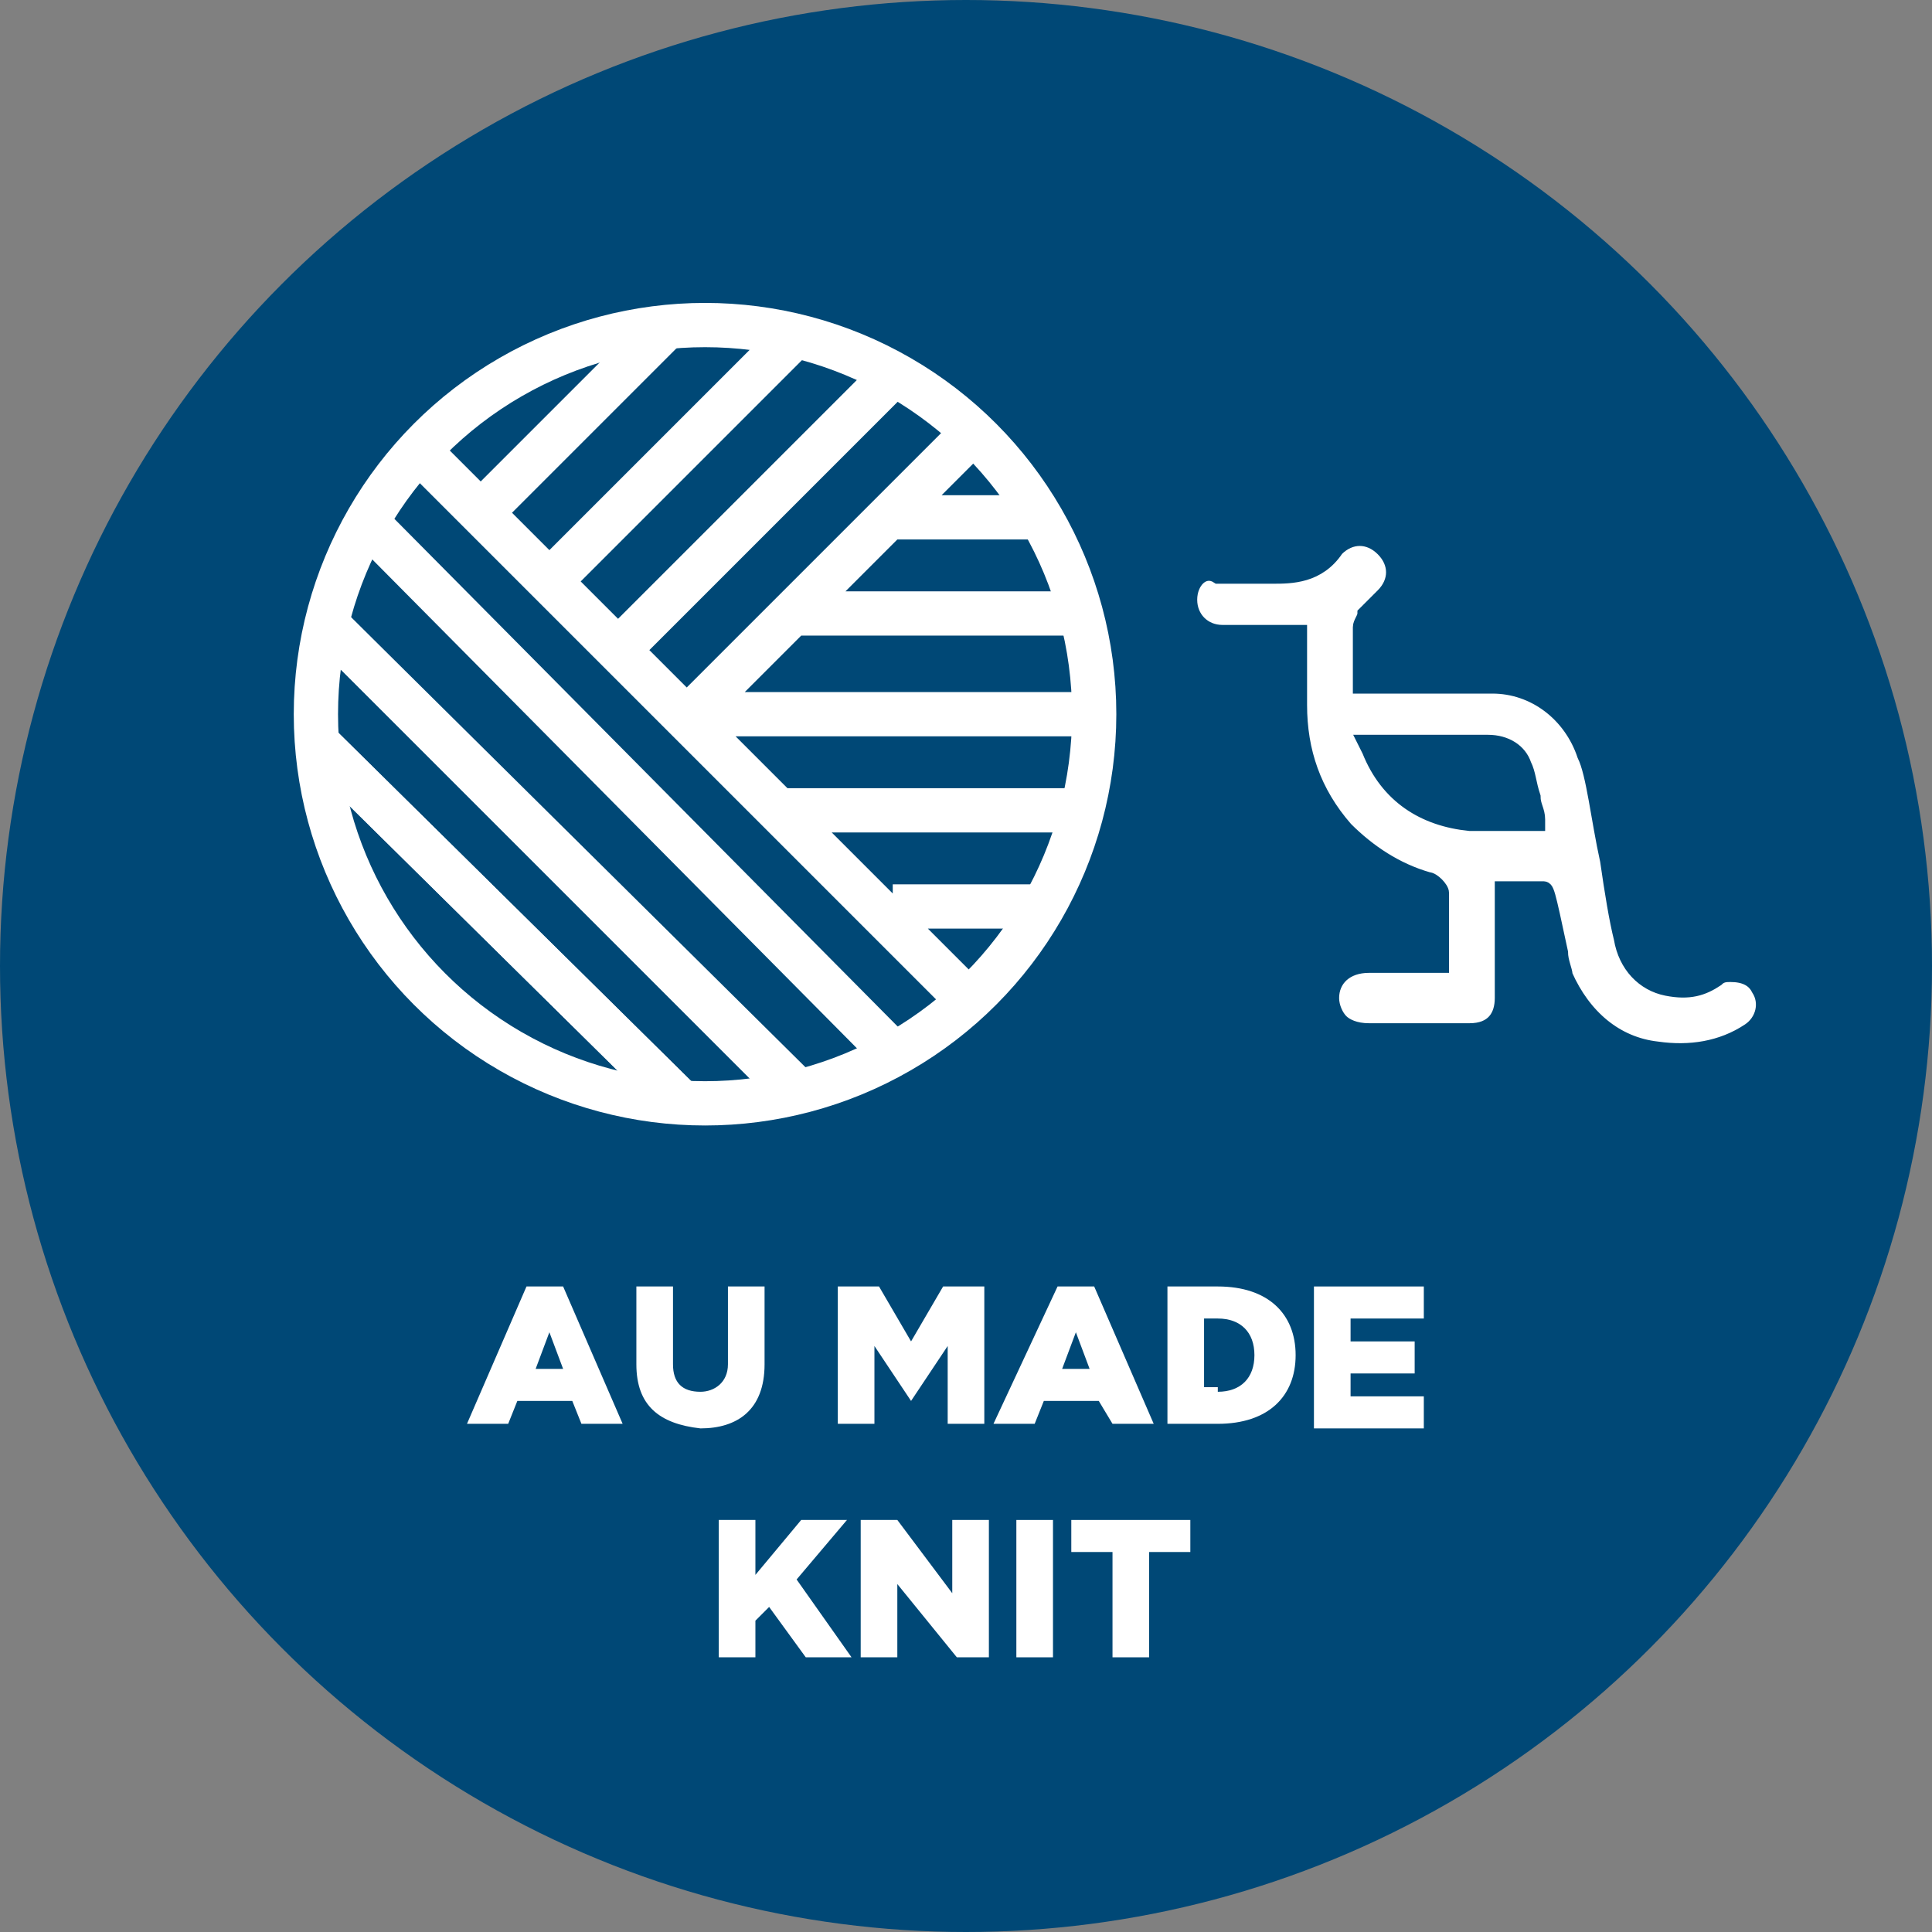
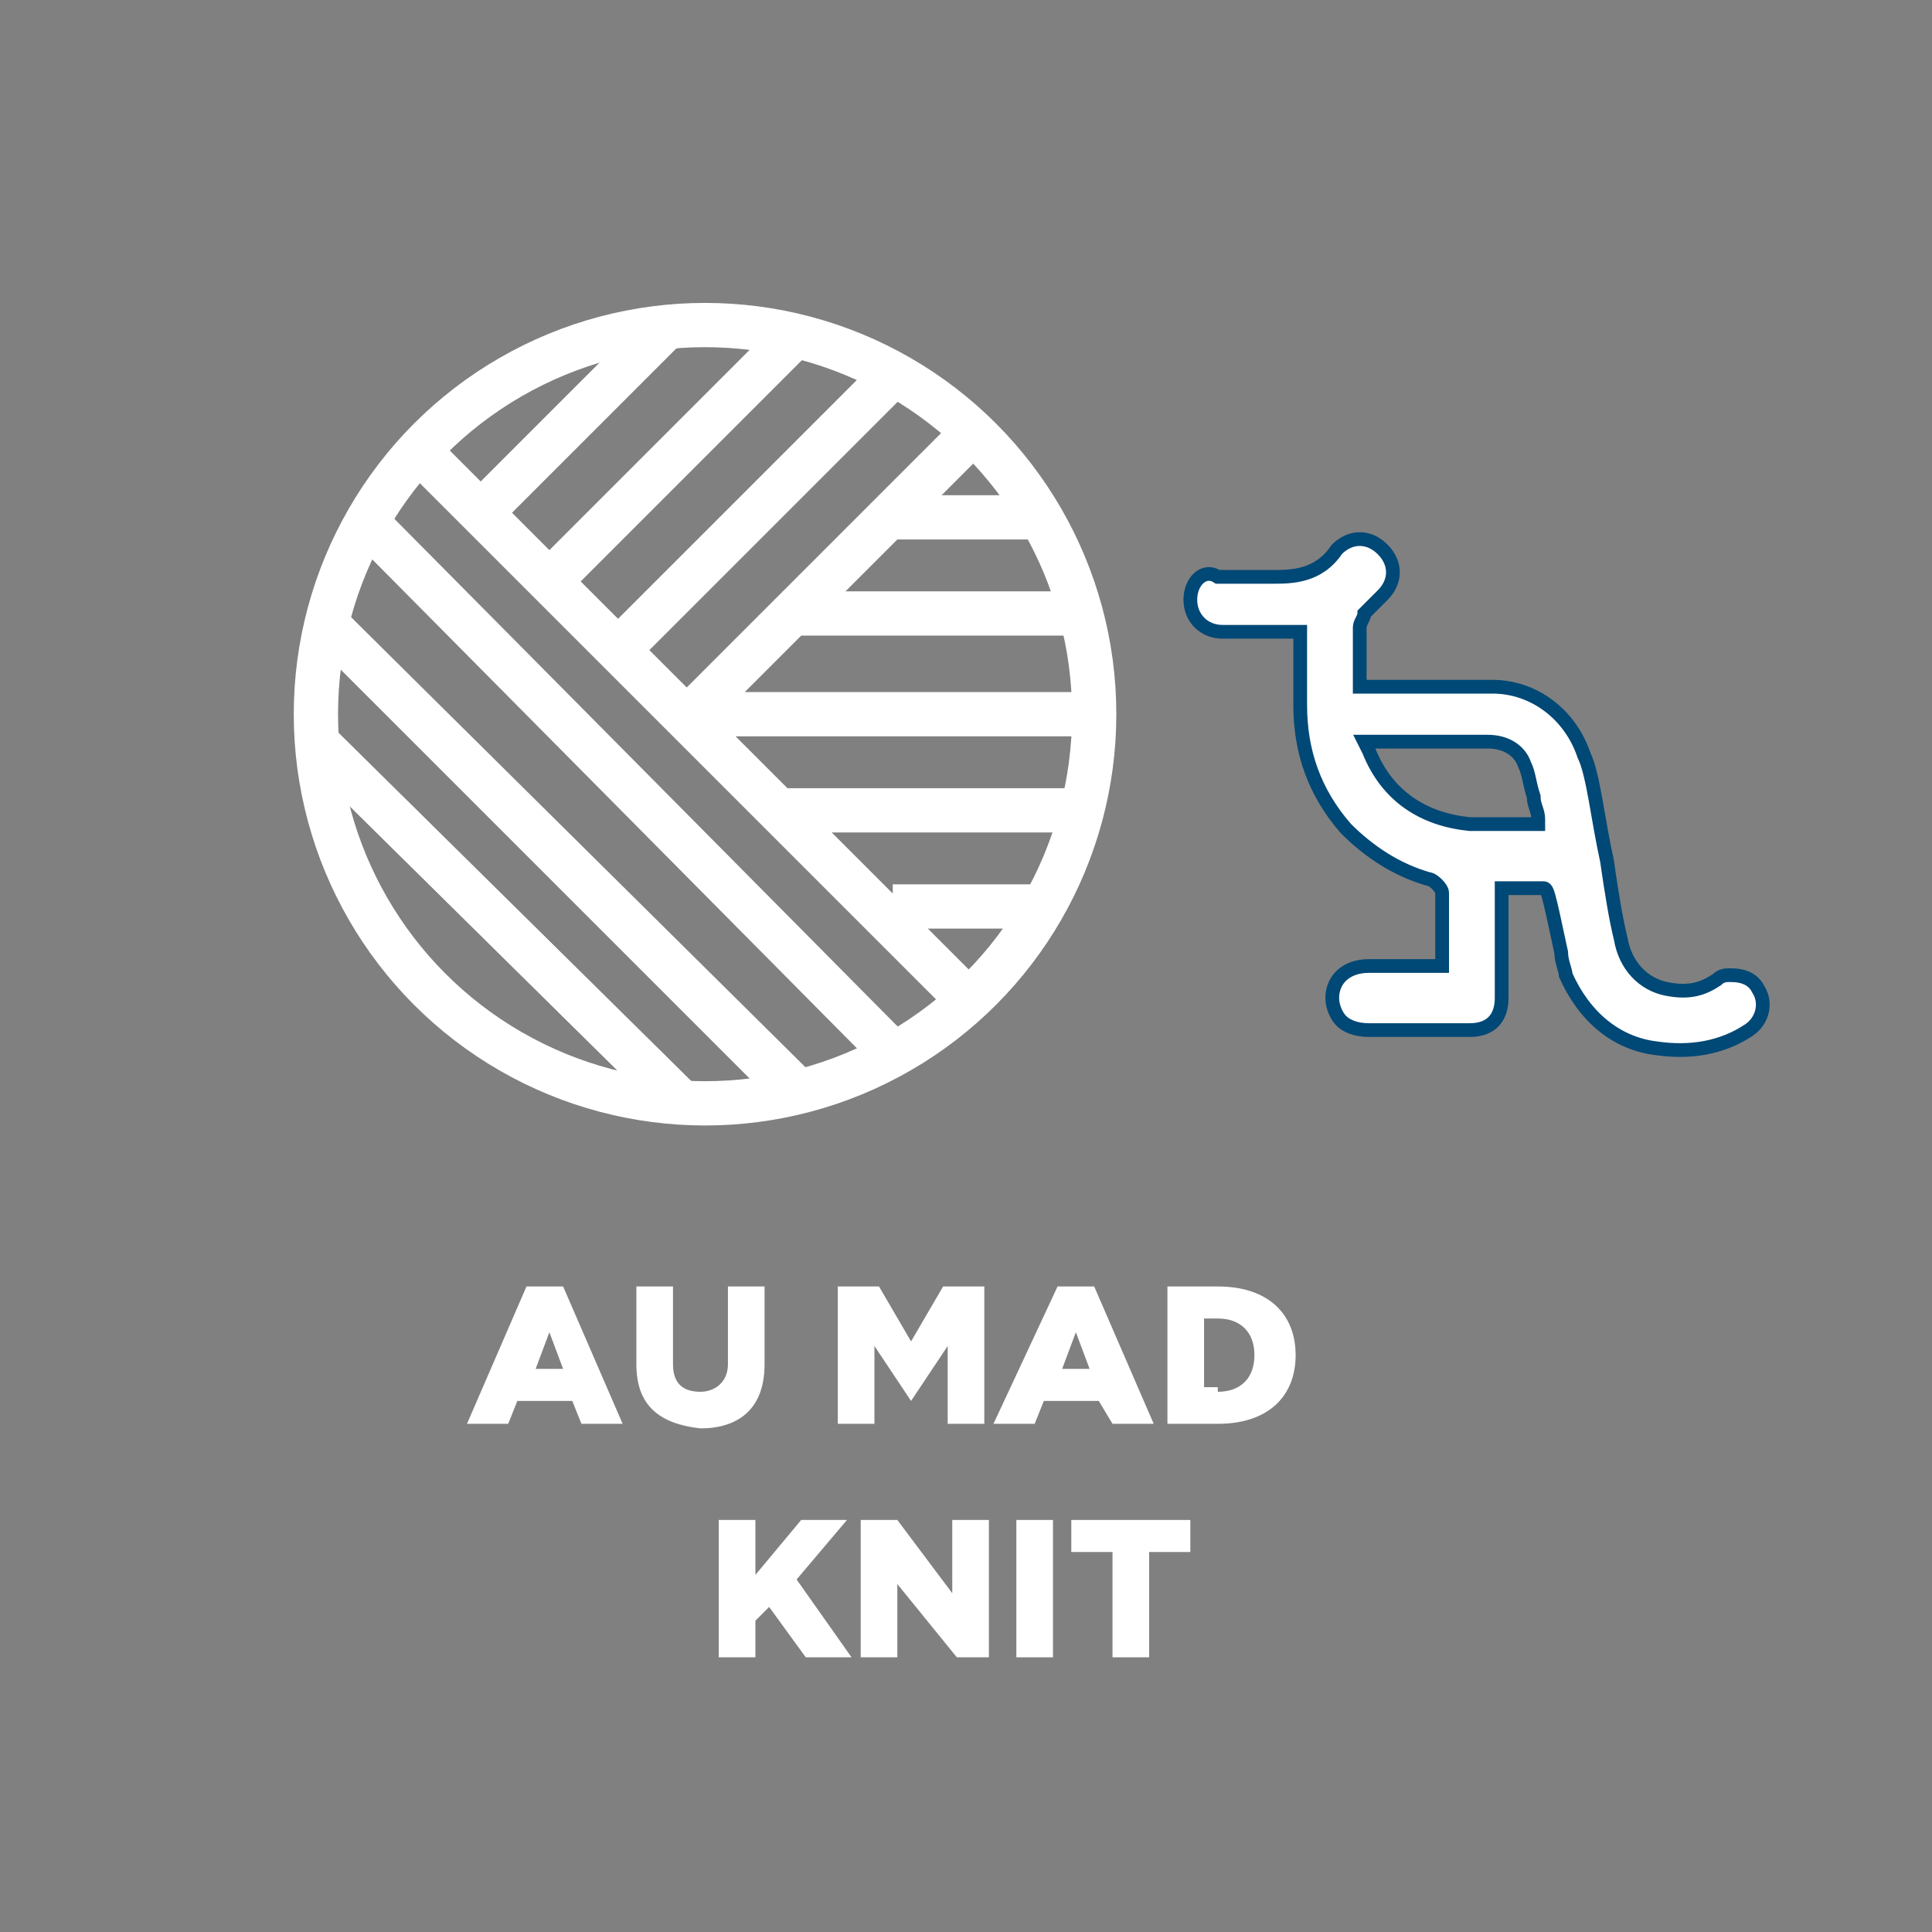
<svg xmlns="http://www.w3.org/2000/svg" version="1.1" id="Icons" x="0px" y="0px" viewBox="0 0 42.2 42.2" style="enable-background:new 0 0 42.2 42.2;" xml:space="preserve">
  <rect x="0" y="0" width="42.2" height="42.2" fill="#808080" stroke="none" />
  <style type="text/css">
	.st0{fill:#004876;}
	.st1{fill:#FFFFFF;}
	.st2{fill:#FFFFFF;stroke:#004876;stroke-width:0.3;stroke-miterlimit:10;}
	.st3{fill:none;stroke:#FFFFFF;stroke-width:0.967;stroke-miterlimit:10;}
</style>
  <g id="XMLID_763_">
    <g id="XMLID_766_">
-       <circle id="XMLID_769_" class="st0" cx="21.1" cy="21.1" r="21.1" />
-     </g>
+       </g>
    <g id="XMLID_764_">
      <g>
        <path class="st1" d="M11.5,28.1h0.8l1.3,3h-0.9l-0.2-0.5h-1.2l-0.2,0.5h-0.9L11.5,28.1z M12.3,29.9l-0.3-0.8l-0.3,0.8H12.3z" />
        <path class="st1" d="M13.9,29.8v-1.7h0.8v1.7c0,0.4,0.2,0.6,0.6,0.6c0.3,0,0.6-0.2,0.6-0.6v-1.7h0.8v1.7c0,1-0.6,1.4-1.4,1.4     C14.4,31.1,13.9,30.7,13.9,29.8z" />
        <path class="st1" d="M18.3,28.1h0.9l0.7,1.2l0.7-1.2h0.9v3h-0.8v-1.7l-0.8,1.2h0l-0.8-1.2v1.7h-0.8V28.1z" />
        <path class="st1" d="M23.1,28.1h0.8l1.3,3h-0.9L24,30.6h-1.2l-0.2,0.5h-0.9L23.1,28.1z M23.8,29.9l-0.3-0.8l-0.3,0.8H23.8z" />
        <path class="st1" d="M25.4,28.1h1.2c1.1,0,1.7,0.6,1.7,1.5v0c0,0.9-0.6,1.5-1.7,1.5h-1.1V28.1z M26.6,30.4c0.5,0,0.8-0.3,0.8-0.8     v0c0-0.5-0.3-0.8-0.8-0.8h-0.3v1.5H26.6z" />
-         <path class="st1" d="M28.7,28.1h2.4v0.7h-1.6v0.5h1.4v0.7h-1.4v0.5h1.6v0.7h-2.4V28.1z" />
        <path class="st1" d="M15.7,33.2h0.8v1.2l1-1.2h1l-1.1,1.3l1.2,1.7h-1l-0.8-1.1l-0.3,0.3v0.8h-0.8V33.2z" />
        <path class="st1" d="M18.8,33.2h0.8l1.2,1.6v-1.6h0.8v3h-0.7l-1.3-1.6v1.6h-0.8V33.2z" />
        <path class="st1" d="M22.2,33.2H23v3h-0.8V33.2z" />
        <path class="st1" d="M24.3,33.9h-0.9v-0.7H26v0.7h-0.9v2.3h-0.8V33.9z" />
      </g>
    </g>
  </g>
  <g>
    <path class="st2" d="M26,13.1c0,0.4,0.3,0.7,0.7,0.7c0.3,0,0.7,0,1.1,0h0.6v1.6c0,1,0.3,1.9,1,2.7c0.5,0.5,1.1,0.9,1.8,1.1   c0.1,0,0.3,0.2,0.3,0.3c0,0.4,0,0.7,0,1.1l0,0.5H31c-0.4,0-0.7,0-1.1,0c-0.5,0-0.8,0.3-0.8,0.7c0,0.2,0.1,0.4,0.2,0.5   c0.1,0.1,0.3,0.2,0.6,0.2c0.7,0,1.5,0,2.2,0c0.5,0,0.7-0.3,0.7-0.7c0-0.5,0-0.9,0-1.4l0-1l0.3,0c0.2,0,0.4,0,0.6,0   c0.1,0,0.1,0,0.4,1.4c0,0.2,0.1,0.4,0.1,0.5c0.4,0.9,1.1,1.5,2,1.6c0.7,0.1,1.4,0,2-0.4c0.3-0.2,0.4-0.6,0.2-0.9   c-0.1-0.2-0.3-0.3-0.6-0.3c-0.1,0-0.2,0-0.3,0.1c-0.3,0.2-0.6,0.3-1.1,0.2c-0.5-0.1-0.9-0.5-1-1.1c-0.1-0.4-0.2-1-0.3-1.7   c-0.2-0.9-0.3-1.9-0.5-2.3c-0.3-0.9-1.1-1.5-2-1.5c-0.6,0-1.2,0-1.8,0c-0.2,0-0.5,0-0.7,0h-0.4l0-0.4c0-0.3,0-0.6,0-0.9   c0-0.1,0.1-0.2,0.1-0.3c0.1-0.1,0.1-0.1,0.2-0.2c0.1-0.1,0.2-0.2,0.2-0.2c0.3-0.3,0.3-0.7,0-1c-0.3-0.3-0.7-0.3-1,0l0,0   c-0.4,0.6-1,0.6-1.4,0.6c-0.3,0-0.6,0-0.9,0c-0.1,0-0.2,0-0.3,0C26.3,12.4,26,12.7,26,13.1z M29.8,16.2l0.9,0c0.6,0,1.2,0,1.8,0   c0.4,0,0.7,0.2,0.8,0.5c0.1,0.2,0.1,0.4,0.2,0.7c0,0.2,0.1,0.3,0.1,0.5l0,0.1h-0.1c-0.2,0-0.3,0-0.5,0c-0.1,0-0.3,0-0.4,0   c-0.2,0-0.3,0-0.5,0c-1-0.1-1.8-0.6-2.2-1.6L29.8,16.2z" />
  </g>
  <g>
    <circle class="st3" cx="15.4" cy="15.6" r="8.5" />
    <g>
      <line class="st3" x1="14.8" y1="24" x2="6.9" y2="16.2" />
      <line class="st3" x1="6.9" y1="16.2" x2="14.8" y2="24" />
      <line class="st3" x1="17.4" y1="23.8" x2="7.1" y2="13.6" />
      <path class="st3" d="M7.1,13.6l10.2,10.2 M8,11.4L19.5,23L8,11.4 M14.6,7.1L10.7,11L14.6,7.1 M17.4,7.3l-5.2,5.2L17.4,7.3     M19.6,8.1L13.7,14L19.6,8.1 M22.7,11.3h-3.2H22.7 M23.6,13.4h-6.3l-2.1,2.1l2.1-2.1h-0.2h0.2l3.9-3.9l-3.9,3.9H23.6 M23.9,15.6    h-8.5H23.9 M23.6,17.7h-6.4H23.6 M22.7,19.8h-3.2H22.7 M21.1,21.8L9.2,9.9L21.1,21.8z" />
    </g>
  </g>
</svg>